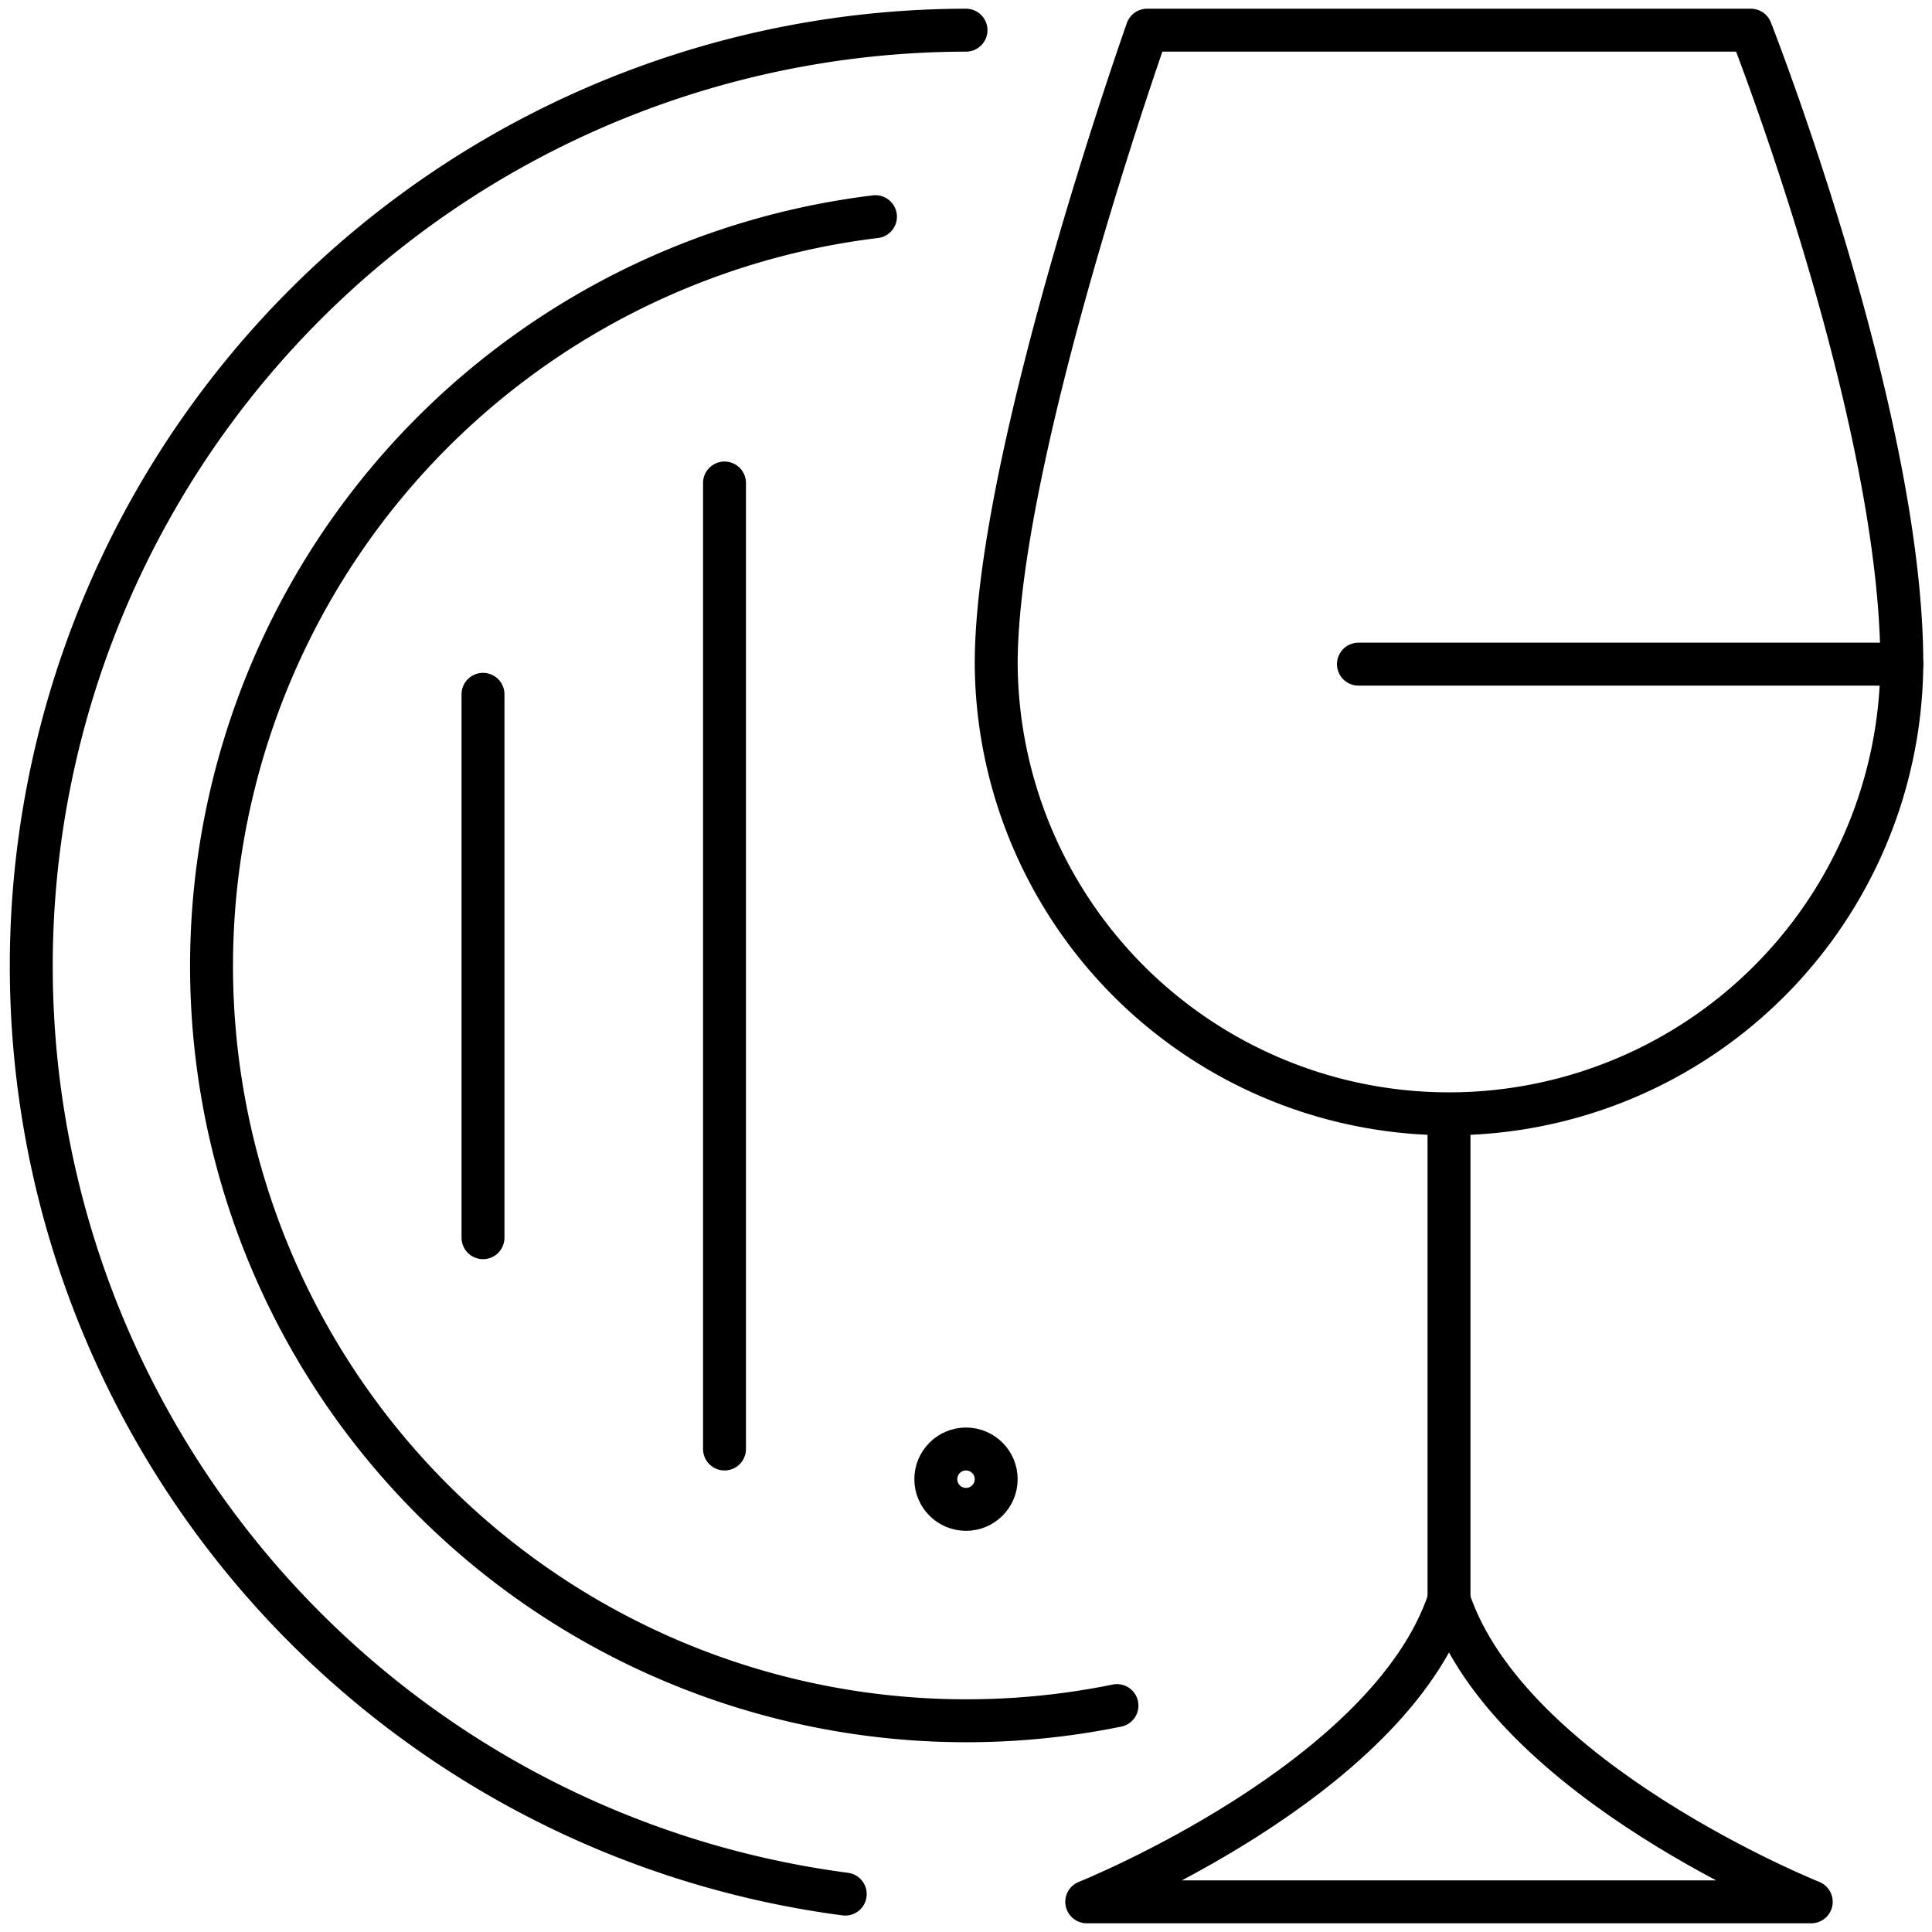
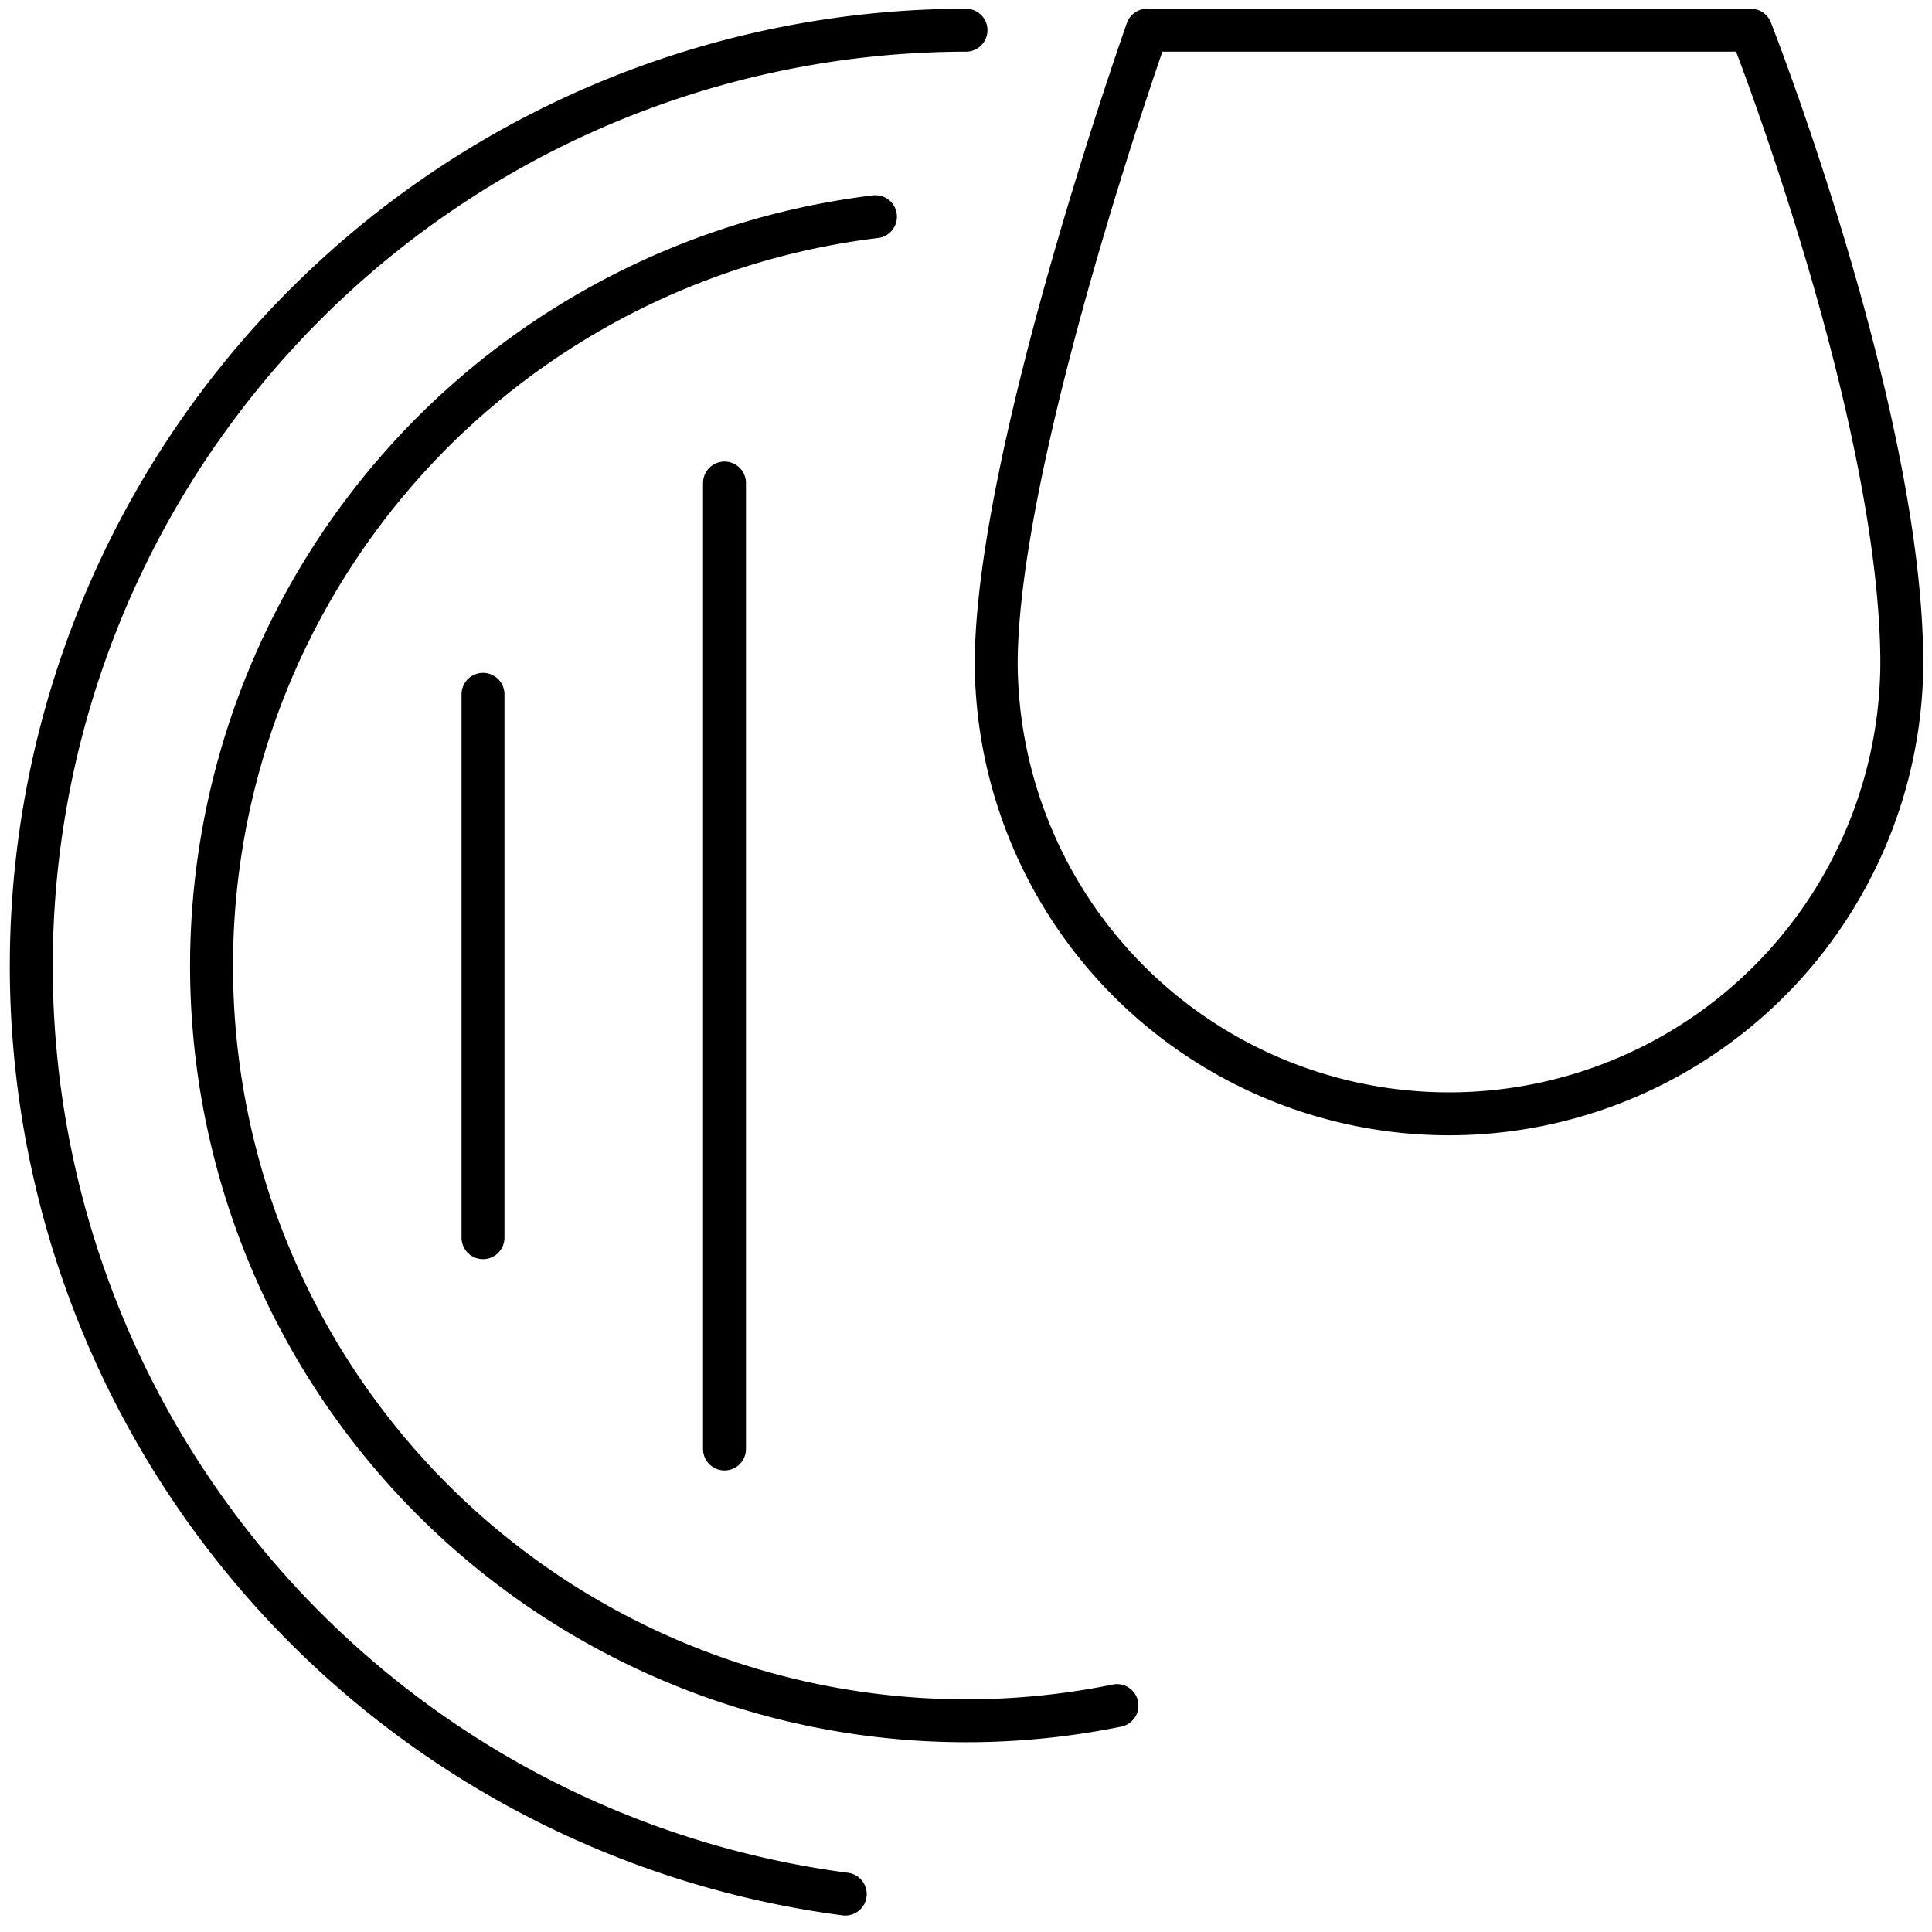
<svg xmlns="http://www.w3.org/2000/svg" width="90" height="90" viewBox="0 0 90 90">
  <defs>
    <clipPath id="cpRestaurant">
      <rect width="90" height="90" fill="none" stroke="#000" stroke-width="2" />
    </clipPath>
  </defs>
  <line y2="25.313" transform="translate(22.5 32.344)" fill="none" stroke="#000" stroke-linecap="round" stroke-linejoin="round" stroke-width="2" />
  <line y2="45" transform="translate(33.75 22.5)" fill="none" stroke="#000" stroke-linecap="round" stroke-linejoin="round" stroke-width="2" />
  <g clip-path="url(#cpRestaurant)">
-     <circle cx="1.406" cy="1.406" r="1.406" transform="translate(43.594 67.5)" fill="none" stroke="#000" stroke-miterlimit="10" stroke-width="2" />
    <path d="M70.188,98.072a35.161,35.161,0,1,1-11.25-69.359" transform="translate(-18.156 -18.619)" fill="none" stroke="#000" stroke-linecap="round" stroke-linejoin="round" stroke-width="2" />
    <path d="M41.968,90.828A43.6,43.6,0,0,1,47.594,4" transform="translate(-2.594 -2.594)" fill="none" stroke="#000" stroke-linecap="round" stroke-linejoin="round" stroke-width="2" />
-     <path d="M144,226.063h33.75S163.688,220.438,160.875,212C158.063,220.438,144,226.063,144,226.063Z" transform="translate(-93.375 -137.469)" fill="none" stroke="#000" stroke-linecap="square" stroke-linejoin="round" stroke-width="2" />
-     <line y2="22.5" transform="translate(67.5 52.031)" fill="none" stroke="#000" stroke-linecap="round" stroke-linejoin="round" stroke-width="2" />
-     <line x2="25.313" transform="translate(63.281 30.938)" fill="none" stroke="#000" stroke-linecap="round" stroke-linejoin="round" stroke-width="2" />
    <path d="M174.188,33.531a21.094,21.094,0,0,1-42.187,0C132,23.83,139.031,4,139.031,4h28.125S174.188,21.882,174.188,33.531Z" transform="translate(-85.594 -2.594)" fill="none" stroke="#000" stroke-linecap="round" stroke-linejoin="round" stroke-width="2" />
  </g>
</svg>